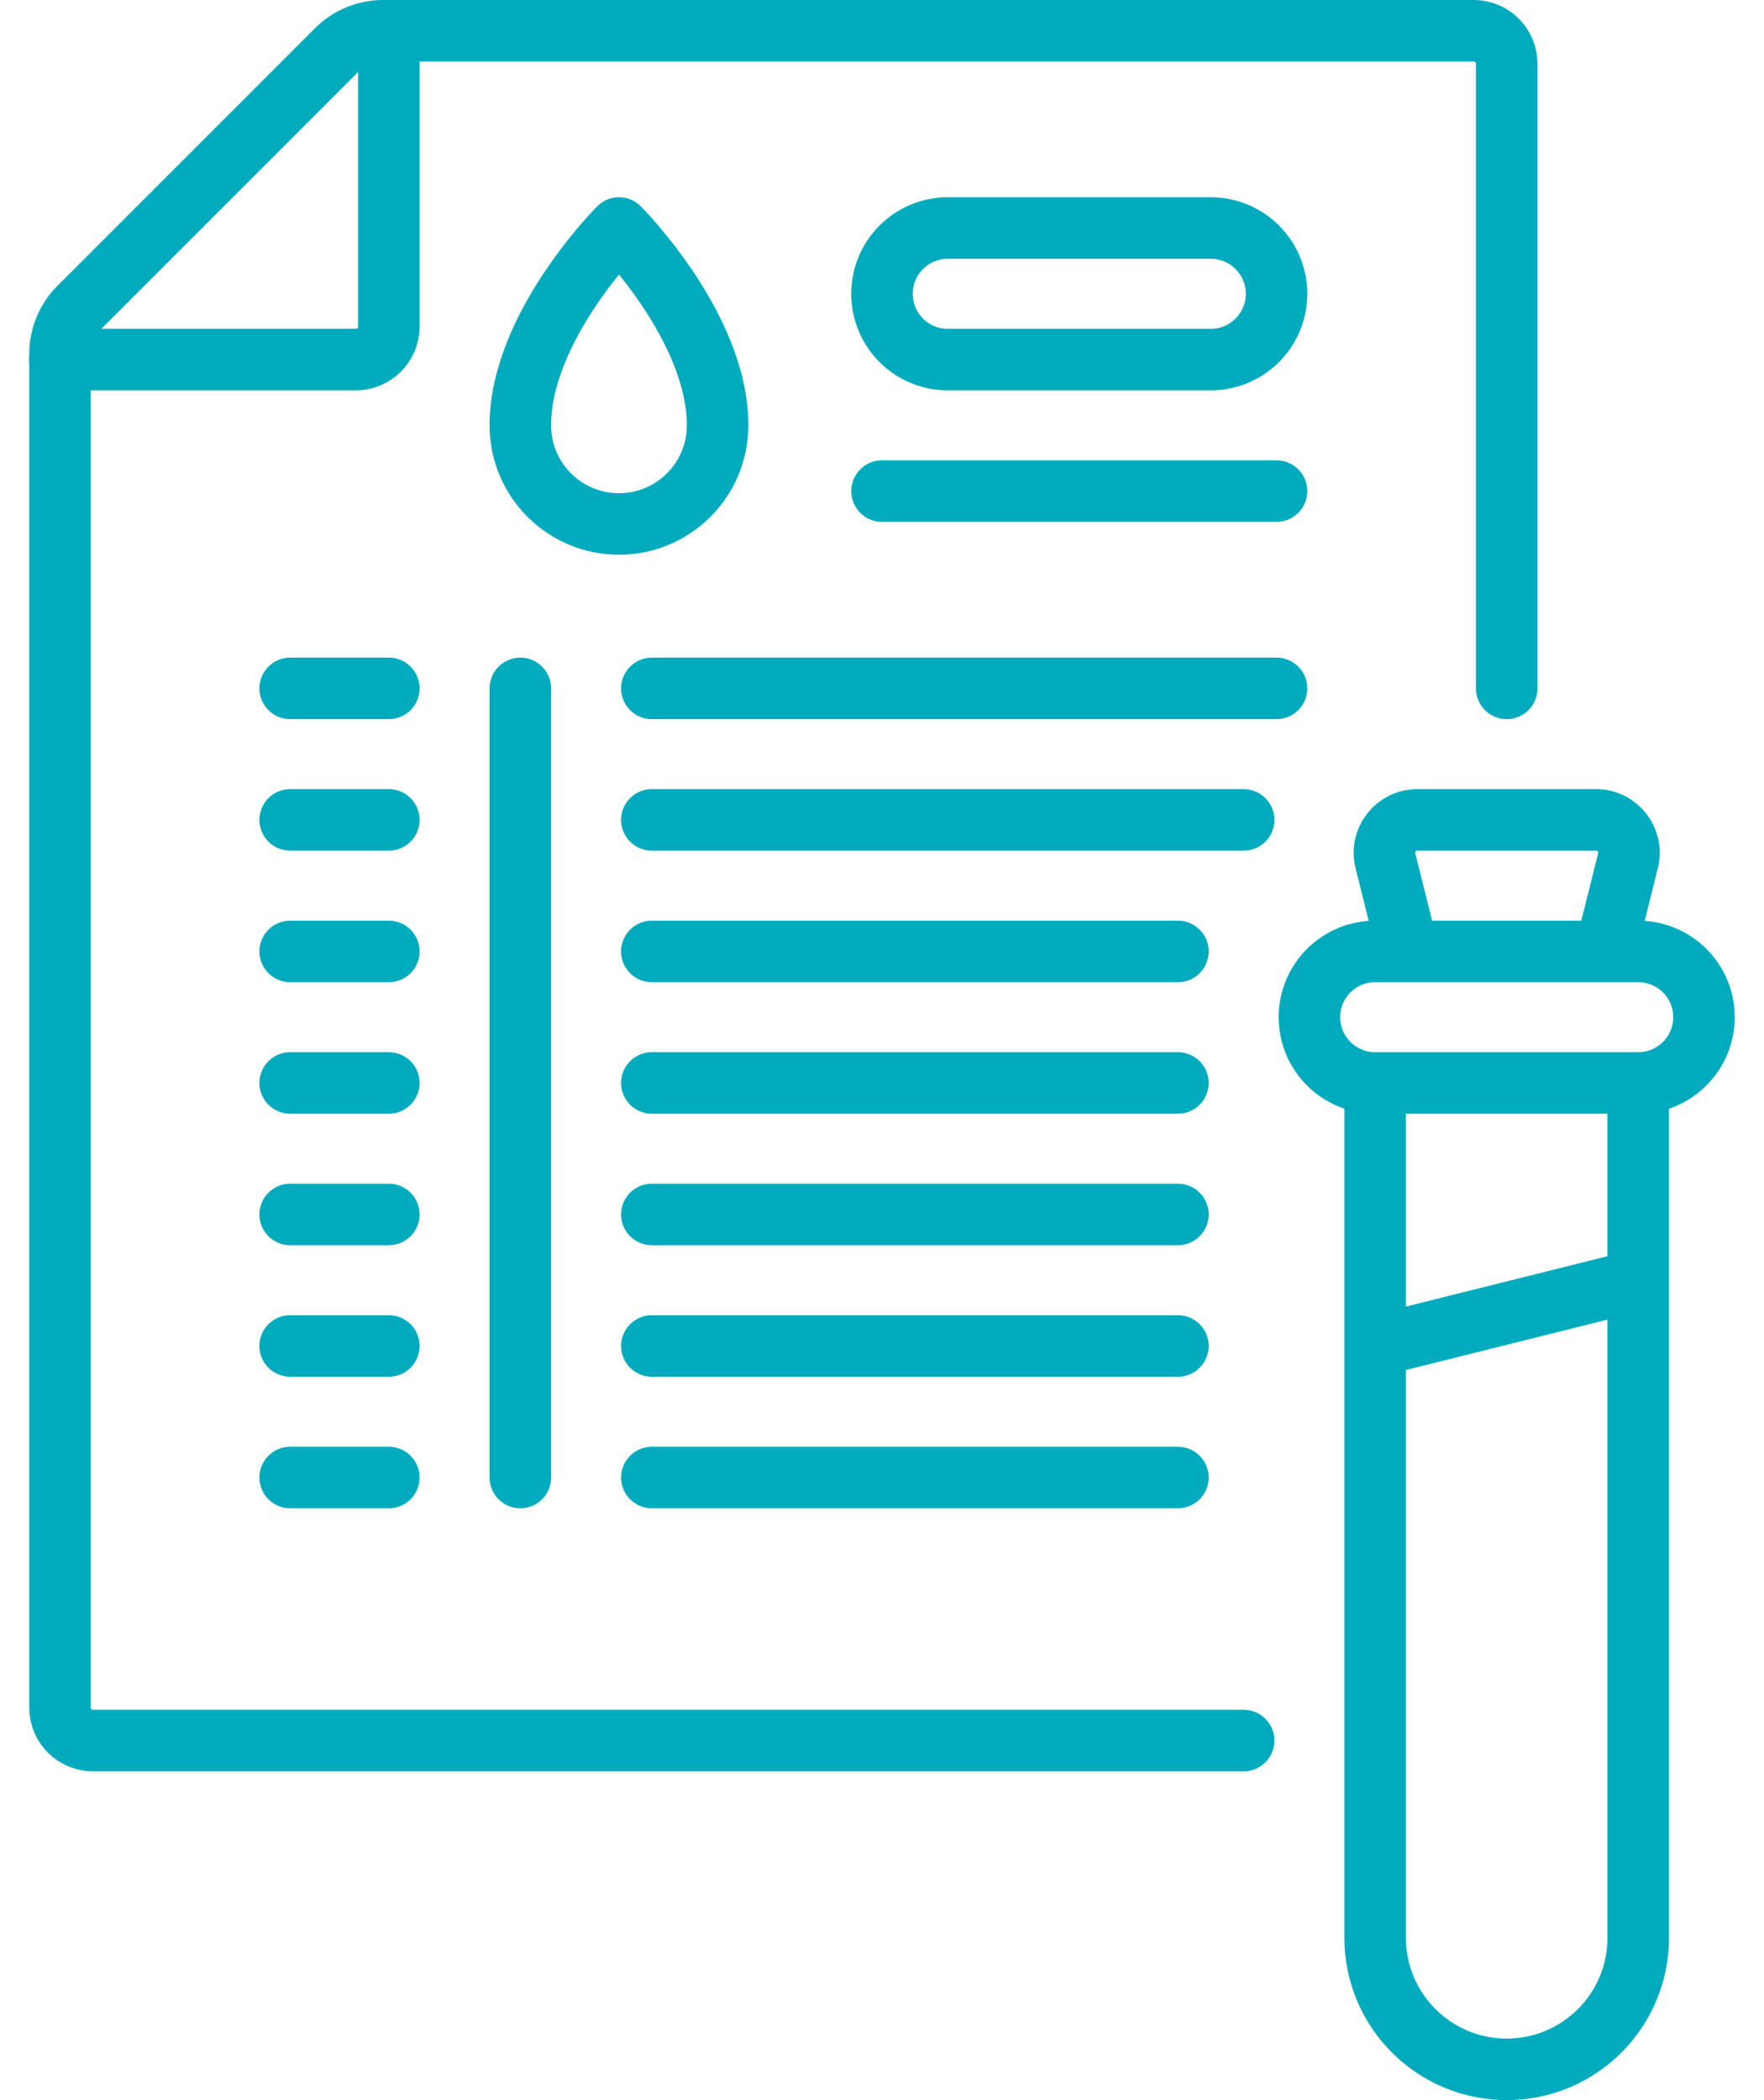
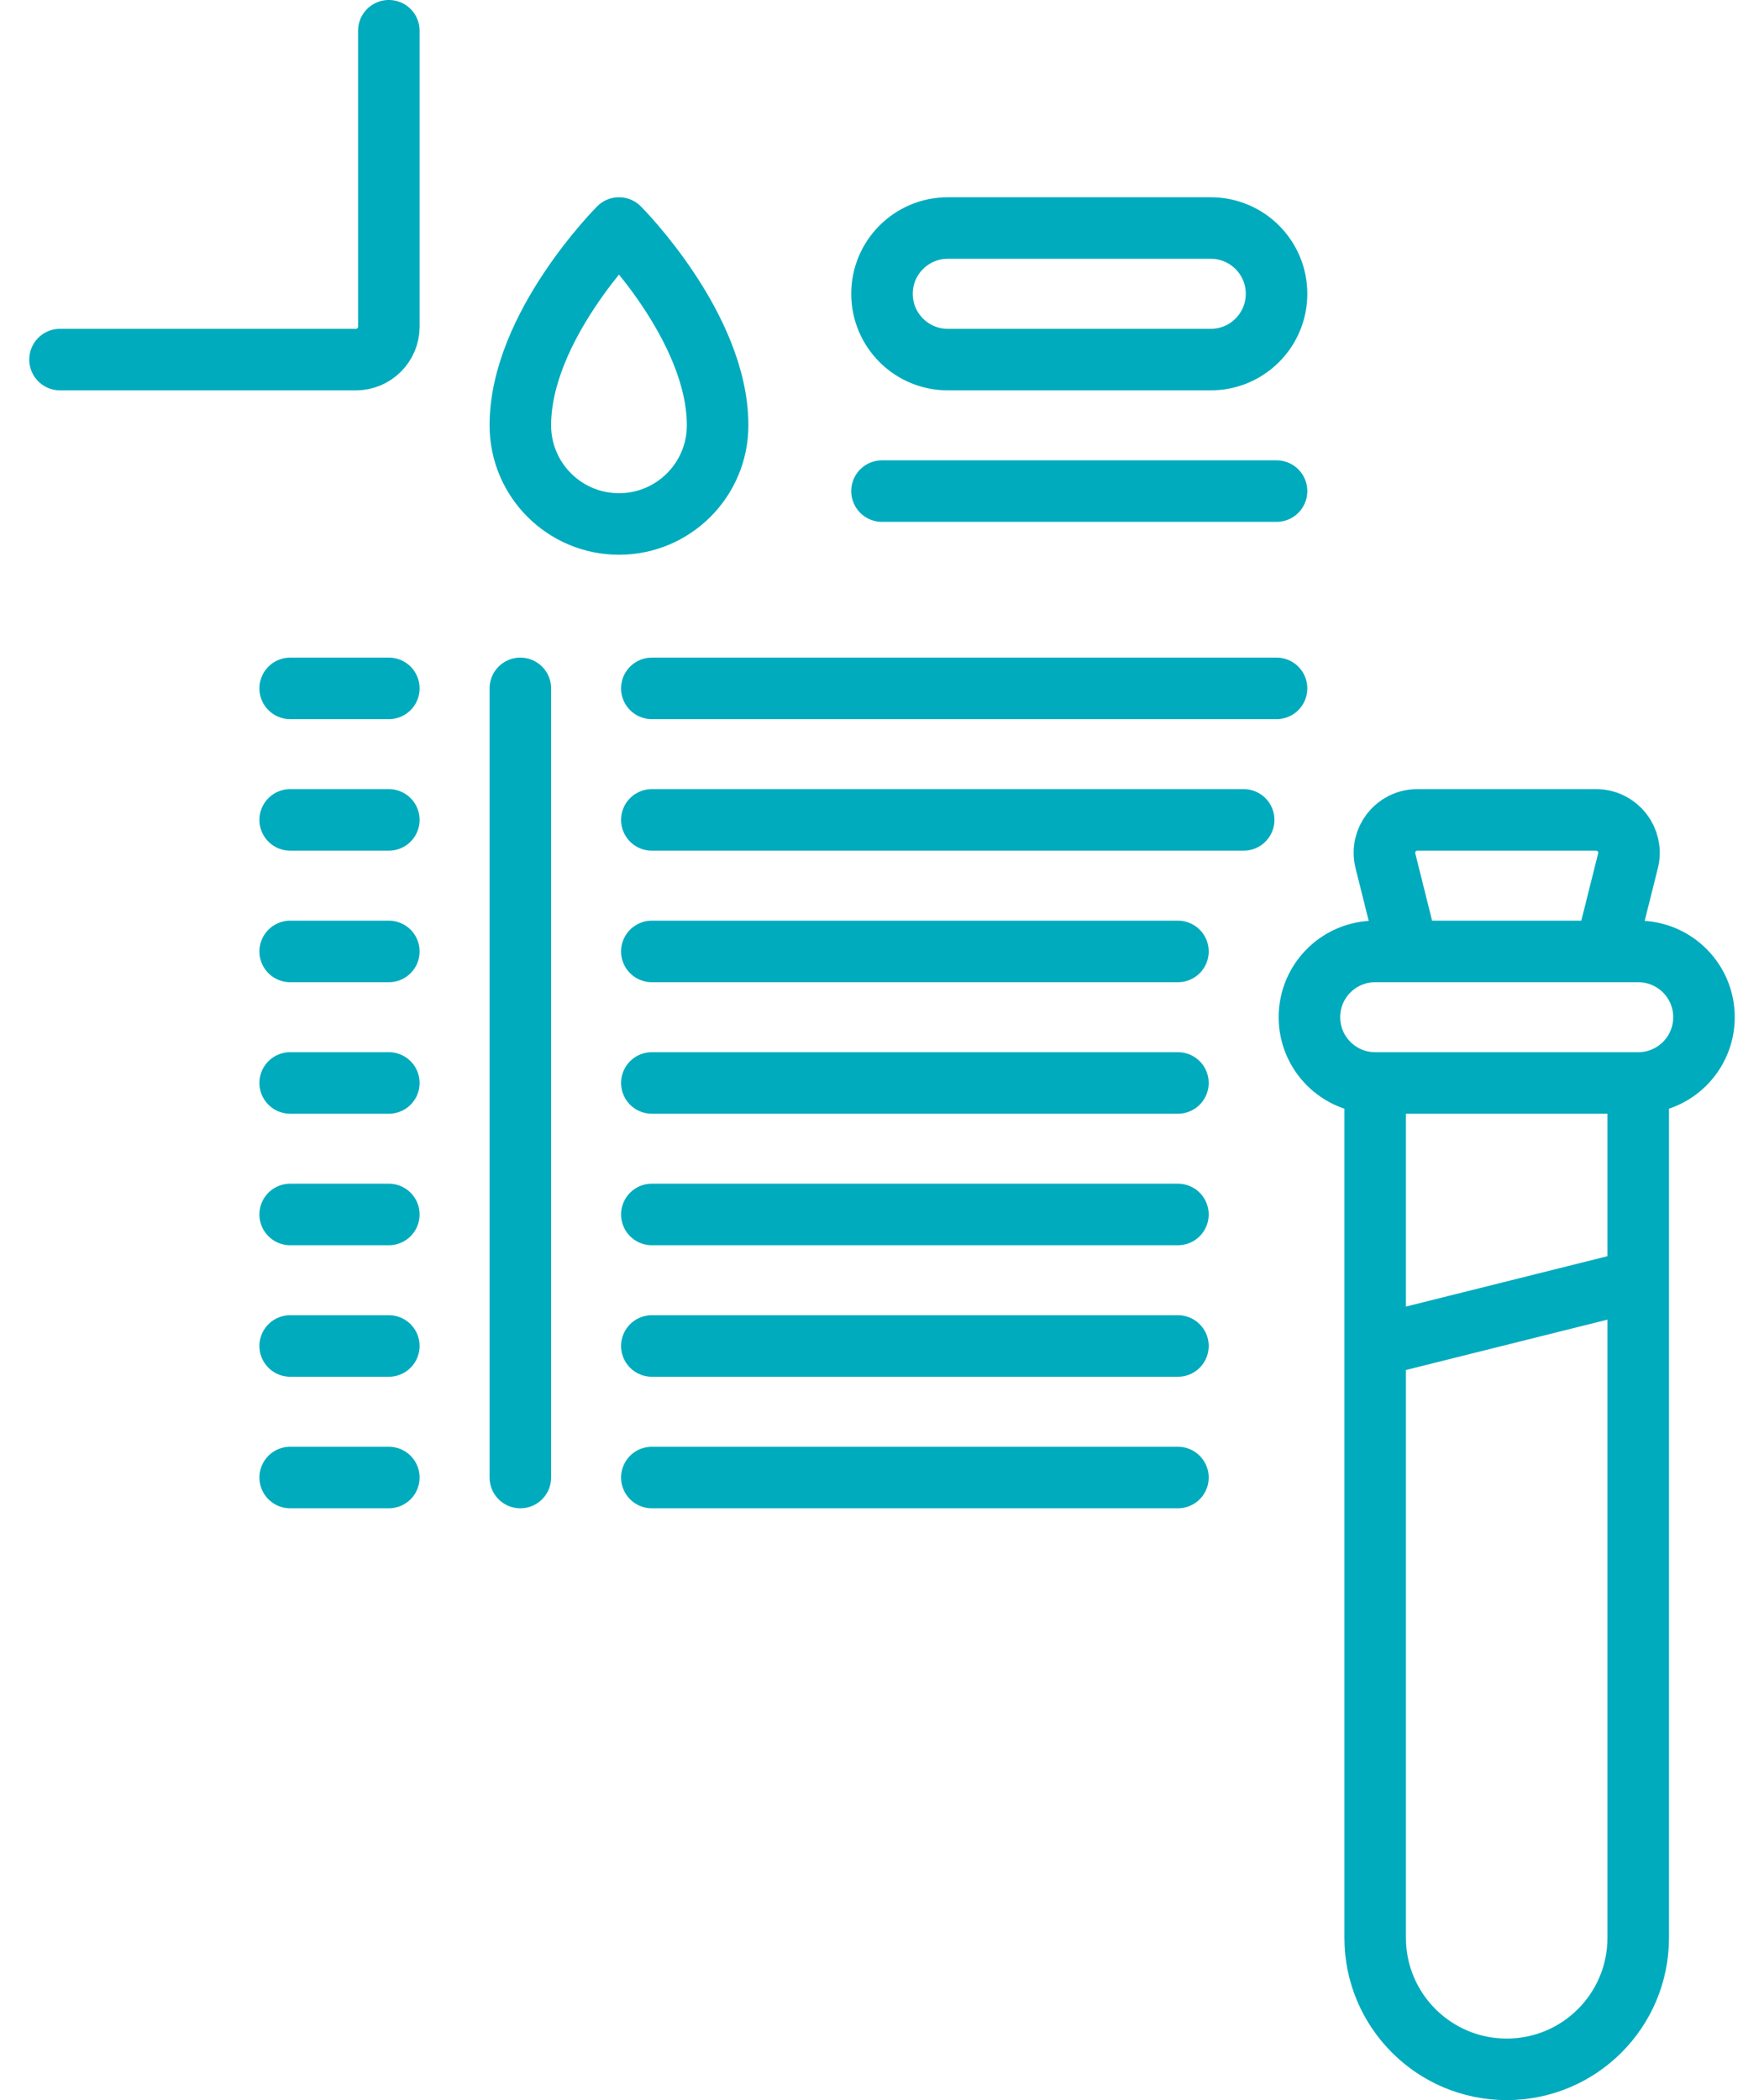
<svg xmlns="http://www.w3.org/2000/svg" width="42" height="50" viewBox="0 0 42 50" fill="none">
-   <path d="M35.874 16.389V1.515C35.874 1.308 35.791 1.109 35.644 0.962C35.498 0.815 35.298 0.732 35.091 0.732H9.123C8.708 0.732 8.31 0.897 8.016 1.191L1.888 7.319C1.743 7.465 1.627 7.637 1.549 7.827C1.47 8.017 1.429 8.221 1.429 8.426V40.657C1.429 40.864 1.512 41.063 1.659 41.21C1.806 41.357 2.005 41.439 2.212 41.439H29.611" stroke="#00ABBD" stroke-width="1.465" stroke-miterlimit="10" stroke-linecap="round" stroke-linejoin="round" />
  <path d="M9.258 0.732V7.778C9.258 7.985 9.175 8.185 9.028 8.331C8.882 8.478 8.682 8.561 8.475 8.561H1.429M39.005 25.783V46.136C39.005 47.866 37.603 49.267 35.874 49.267C34.144 49.267 32.742 47.865 32.742 46.136V25.783M39.005 25.783H32.742M39.005 25.783C39.87 25.783 40.571 25.082 40.571 24.217C40.571 23.352 39.87 22.652 39.005 22.652H32.742C31.878 22.652 31.177 23.352 31.177 24.217C31.177 25.082 31.878 25.783 32.742 25.783M33.525 22.652L32.986 20.493C32.862 19.999 33.236 19.52 33.745 19.52H38.002C38.512 19.52 38.885 19.999 38.762 20.493L38.222 22.652M32.742 32.045L39.005 30.48M21 11.692H30.394M6.909 16.389H9.258M6.909 19.52H9.258M6.909 22.652H9.258M6.909 25.783H9.258M6.909 28.914H9.258M6.909 32.045H9.258M6.909 35.177H9.258M15.52 16.389H30.394M15.52 19.52H29.611M15.52 22.652H28.046M15.52 25.783H28.046M15.52 28.914H28.046M15.52 32.045H28.046M15.52 35.177H28.046M12.389 16.389V35.177M17.086 10.126C17.086 11.423 16.034 12.475 14.738 12.475C13.441 12.475 12.389 11.423 12.389 10.126C12.389 7.778 14.738 5.429 14.738 5.429C14.738 5.429 17.086 7.778 17.086 10.126ZM28.828 8.561H22.566C21.701 8.561 21 7.86 21 6.995C21 6.13 21.701 5.429 22.566 5.429H28.828C29.693 5.429 30.394 6.13 30.394 6.995C30.394 7.86 29.693 8.561 28.828 8.561Z" stroke="#00ABBD" stroke-width="1.465" stroke-miterlimit="10" stroke-linecap="round" stroke-linejoin="round" />
</svg>